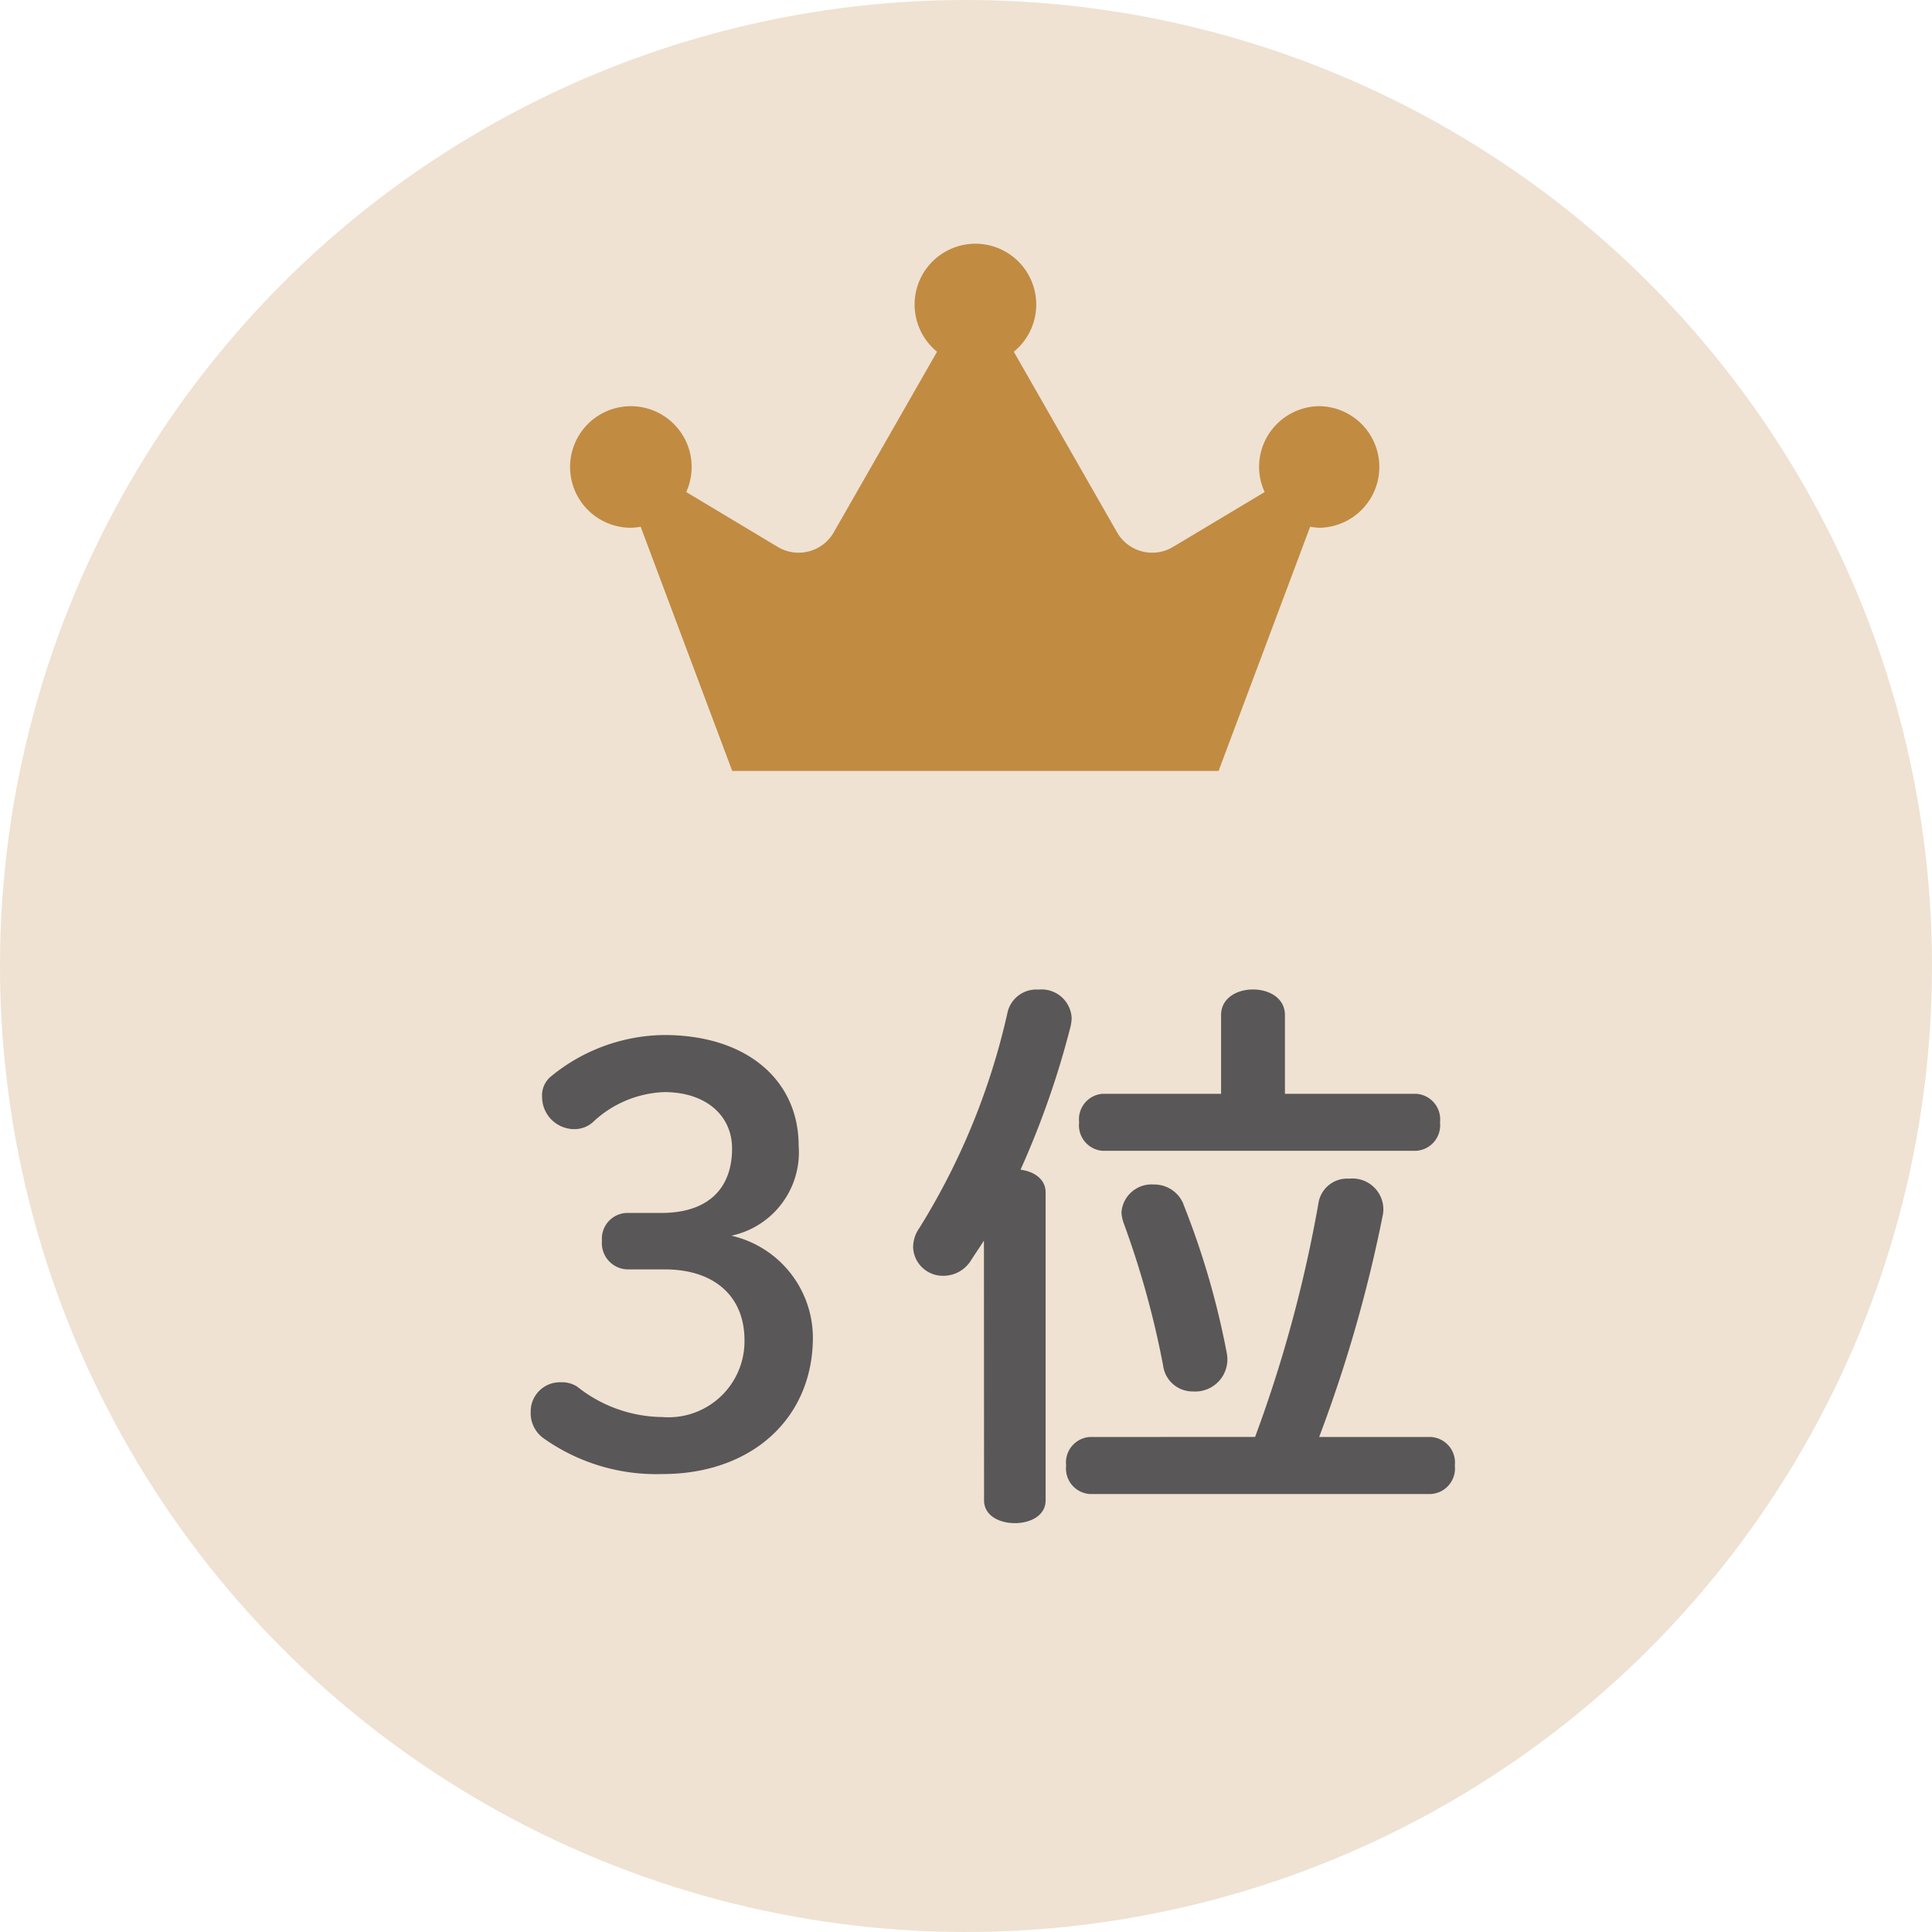
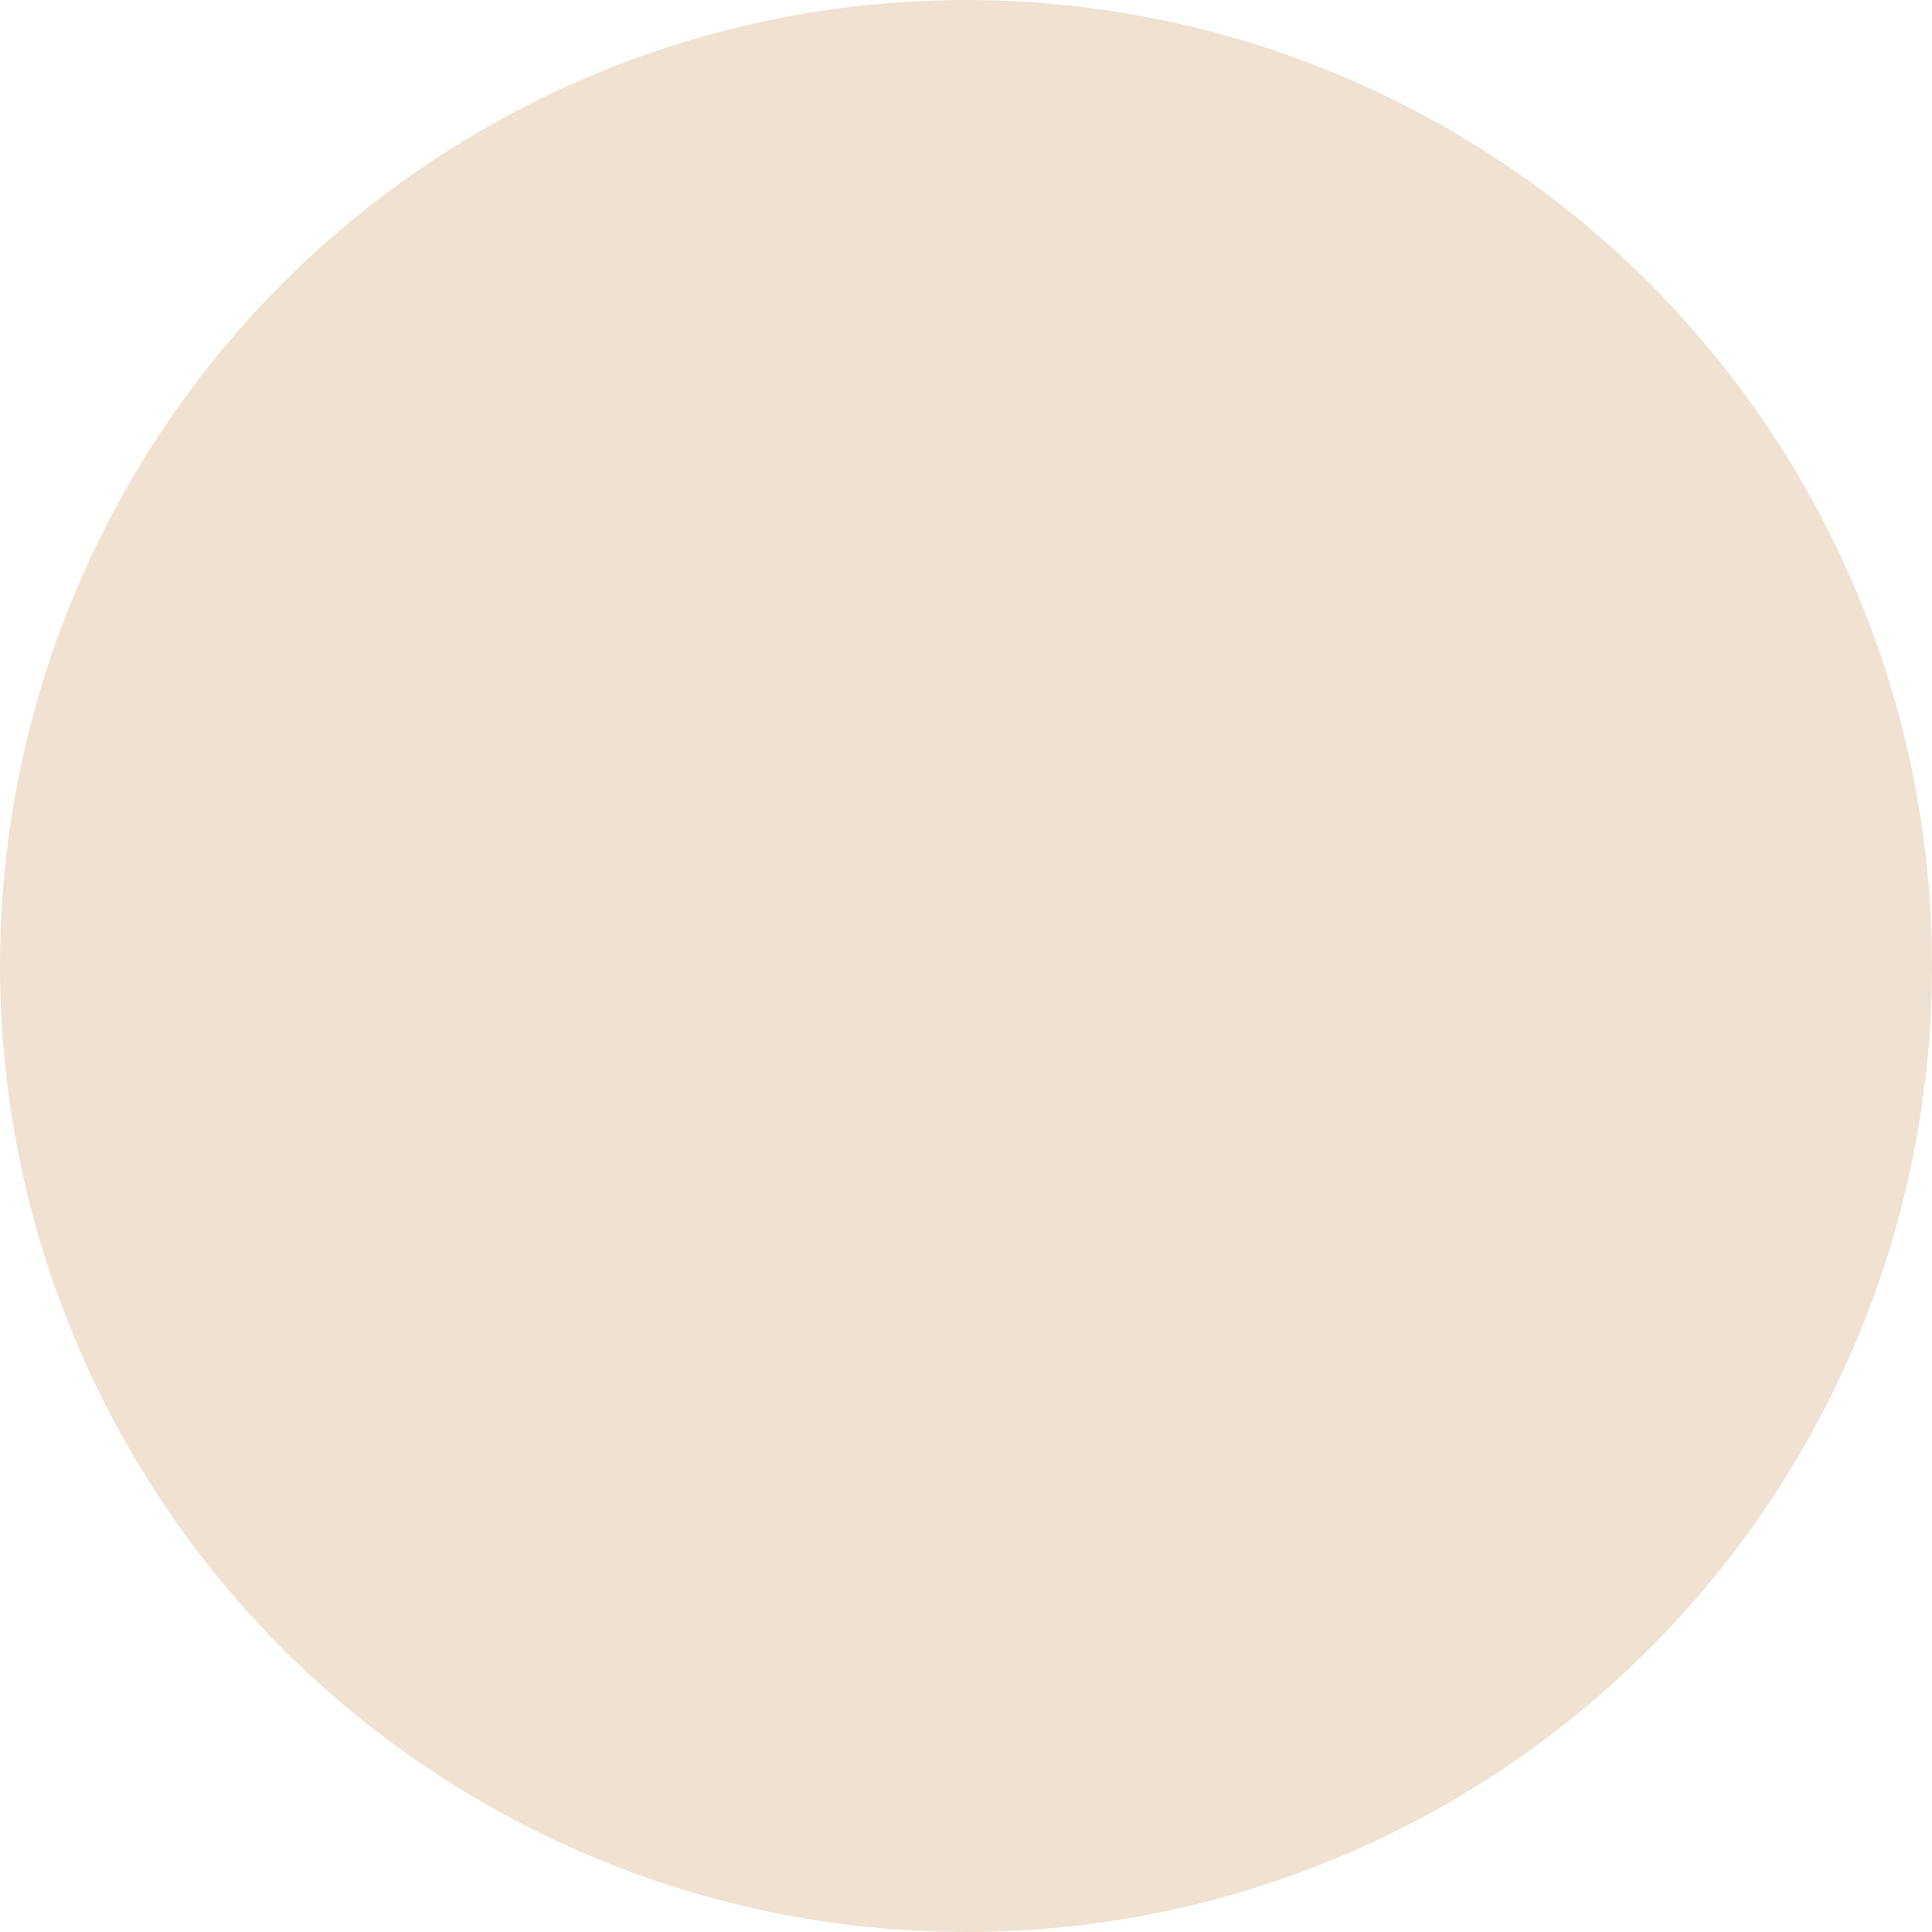
<svg xmlns="http://www.w3.org/2000/svg" width="61" height="61" viewBox="0 0 61 61">
  <g id="グループ_8042" data-name="グループ 8042" transform="translate(-8432 8981)">
    <circle id="楕円形_142" data-name="楕円形 142" cx="30.5" cy="30.5" r="30.5" transform="translate(8432 -8981)" fill="#efe2d2" />
-     <path id="Icon_awesome-crown" data-name="Icon awesome-crown" d="M23.674,5.119a1.92,1.92,0,0,0-1.92,1.92,1.881,1.881,0,0,0,.176.792l-2.9,1.736A1.278,1.278,0,0,1,17.268,9.1L14.009,3.4a1.92,1.92,0,1,0-2.423,0L8.326,9.1a1.279,1.279,0,0,1-1.768.464L3.667,7.83A1.919,1.919,0,1,0,1.92,8.958a1.96,1.96,0,0,0,.308-.032l2.891,7.71H20.475l2.891-7.71a1.96,1.96,0,0,0,.308.032,1.92,1.92,0,0,0,0-3.839Z" transform="translate(8450 -8973.295)" fill="#c18b42" />
-     <path id="パス_9760" data-name="パス 9760" d="M3.852-8.118a.813.813,0,0,0-.846.882.828.828,0,0,0,.846.9H4.986c1.584,0,2.52.864,2.52,2.232a2.4,2.4,0,0,1-2.592,2.43,4.371,4.371,0,0,1-2.682-.954.881.881,0,0,0-.522-.144.923.923,0,0,0-.954.936.973.973,0,0,0,.4.828A6.151,6.151,0,0,0,4.914.126c2.808,0,4.752-1.746,4.752-4.32A3.313,3.313,0,0,0,7.092-7.4a2.691,2.691,0,0,0,2.124-2.844c0-2.052-1.62-3.492-4.248-3.492A5.728,5.728,0,0,0,1.386-12.42a.774.774,0,0,0-.27.648,1.018,1.018,0,0,0,1.008,1.008.881.881,0,0,0,.648-.27,3.47,3.47,0,0,1,2.2-.9c1.314,0,2.142.738,2.142,1.782,0,1.278-.774,2.034-2.232,2.034ZM24.57-11.88v-2.484c0-.54-.5-.81-1.008-.81s-1.008.27-1.008.81v2.484H18.81a.807.807,0,0,0-.738.9.807.807,0,0,0,.738.9h9.9a.808.808,0,0,0,.756-.9.808.808,0,0,0-.756-.9ZM18.4-1.044a.807.807,0,0,0-.738.9.807.807,0,0,0,.738.9H29.178a.808.808,0,0,0,.756-.9.808.808,0,0,0-.756-.9H25.65a44.138,44.138,0,0,0,2.016-7.038A.975.975,0,0,0,26.6-9.2a.916.916,0,0,0-.972.774,42.338,42.338,0,0,1-2,7.38Zm-3.33,2c0,.486.486.72.972.72s.972-.234.972-.72v-9.72c0-.432-.378-.666-.792-.72A27.637,27.637,0,0,0,17.8-14a1.389,1.389,0,0,0,.036-.27.949.949,0,0,0-1.044-.9.934.934,0,0,0-.972.684,21.912,21.912,0,0,1-2.79,6.84,1.069,1.069,0,0,0-.2.612.938.938,0,0,0,.954.9,1.025,1.025,0,0,0,.882-.5c.126-.2.27-.4.4-.612Zm6.3-9.342a.991.991,0,0,0-.936-.63.954.954,0,0,0-1.026.882,1.294,1.294,0,0,0,.072.342,28.491,28.491,0,0,1,1.242,4.482.939.939,0,0,0,.954.828,1.015,1.015,0,0,0,1.062-1.188A25.539,25.539,0,0,0,21.366-8.388Z" transform="translate(8448 -8934.585)" fill="#595757" />
  </g>
</svg>